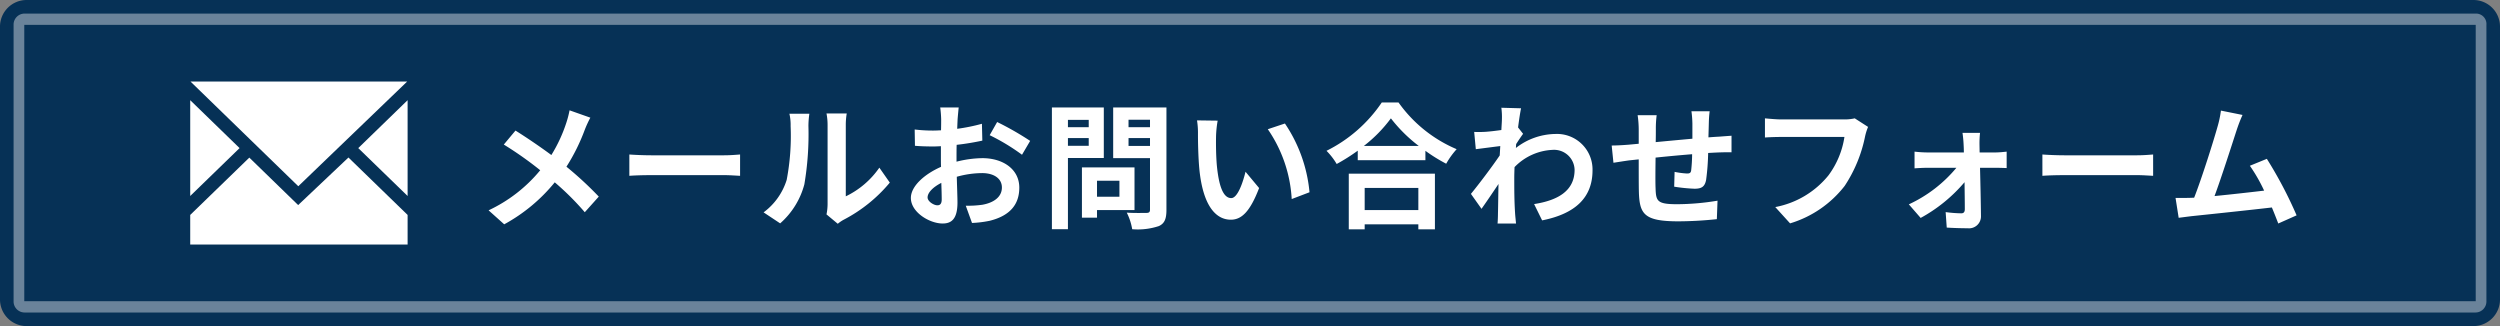
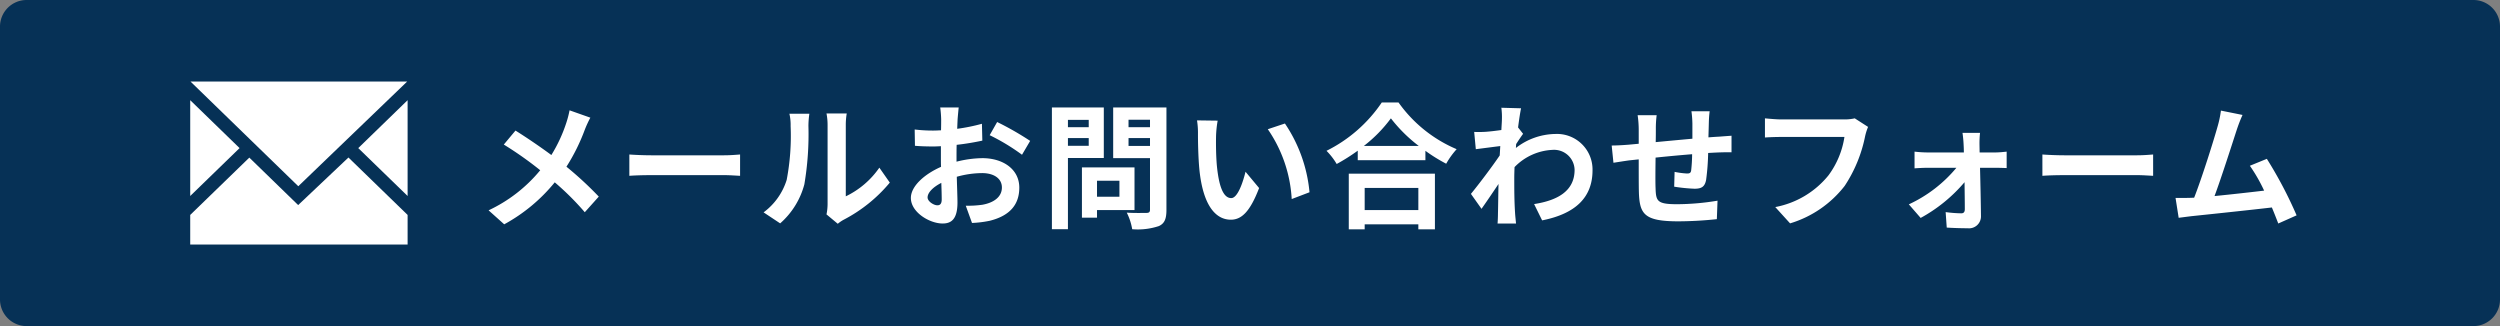
<svg xmlns="http://www.w3.org/2000/svg" width="184" height="24" viewBox="0 0 184 24">
  <rect x="0" y="0" width="184" height="24" fill="#808080" stroke="none" />
  <g id="グループ_7268" data-name="グループ 7268" transform="translate(-1064 -60)">
    <path id="パス_1" data-name="パス 1" d="M182.043,24H1.957A1.96,1.96,0,0,1,0,22V2A1.96,1.96,0,0,1,1.957,0H182.043A1.96,1.96,0,0,1,184,2V22A1.96,1.96,0,0,1,182.043,24Z" transform="translate(1064 60)" fill="#063156" />
    <g id="グループ_1" data-name="グループ 1" transform="translate(1065 61)" opacity="0.4">
-       <path id="パス_2" data-name="パス 2" d="M182.913,2.33V22.67H2.487V2.33H182.913m0-.83H2.487a.81.81,0,0,0-.787.83V22.67a.812.812,0,0,0,.787.83H182.913a.81.81,0,0,0,.787-.83V2.33a.765.765,0,0,0-.787-.83Z" transform="translate(-1.7 -1.5)" fill="#fff" />
-     </g>
+       </g>
    <g id="グループ_7108" data-name="グループ 7108" transform="translate(28)">
      <path id="パス_16959" data-name="パス 16959" d="M7.945,9.093,4.35,5.6,0,9.819V12H16V9.819L11.645,5.593ZM0,8.425,3.632,4.9,0,1.374ZM12.368,4.9,16,8.425V1.374ZM.019,0,7.954,7.707,15.969,0Z" transform="translate(1050 66)" fill="#fff" />
      <path id="パス_17365" data-name="パス 17365" d="M6.92-7.88a7.316,7.316,0,0,1-.24.92,10.9,10.9,0,0,1-1.1,2.37c-.81-.6-1.84-1.3-2.64-1.8L2.08-5.36A25.933,25.933,0,0,1,4.76-3.47,10.911,10.911,0,0,1,.96-.52L2.11.51A12.5,12.5,0,0,0,5.83-2.58,19.954,19.954,0,0,1,8.04-.38L9.07-1.53a25.887,25.887,0,0,0-2.38-2.2A14.261,14.261,0,0,0,8.04-6.45a7.907,7.907,0,0,1,.41-.89Zm4.4,4.82c.37-.03,1.04-.05,1.61-.05H18.3c.42,0,.93.04,1.17.05V-4.63c-.26.02-.71.06-1.17.06H12.93c-.52,0-1.25-.03-1.61-.06ZM22.42.44A5.792,5.792,0,0,0,24.2-2.43a22.064,22.064,0,0,0,.3-4.3,6.378,6.378,0,0,1,.07-.9H23.1a3.65,3.65,0,0,1,.09.91,17.232,17.232,0,0,1-.29,3.96A4.717,4.717,0,0,1,21.2-.37Zm4.24.03a2.549,2.549,0,0,1,.44-.3,11.011,11.011,0,0,0,3.39-2.73l-.77-1.1a6.333,6.333,0,0,1-2.47,2.11V-6.78a5.078,5.078,0,0,1,.07-.87H25.83a4.433,4.433,0,0,1,.08.86V-.96a3.805,3.805,0,0,1-.08.74ZM33.99-.89c-.26,0-.72-.28-.72-.58,0-.35.4-.76,1.01-1.07.02.52.03.97.03,1.22C34.31-.98,34.17-.89,33.99-.89ZM35.4-4.45c0-.29,0-.59.01-.89a19.126,19.126,0,0,0,1.89-.31l-.03-1.24a13.562,13.562,0,0,1-1.82.37c.01-.25.02-.49.03-.71.02-.25.06-.68.08-.86H34.2a7.861,7.861,0,0,1,.07.87c0,.17,0,.46-.01.81-.2.01-.39.02-.57.02a10.849,10.849,0,0,1-1.37-.08l.02,1.2c.43.04.93.05,1.38.05.16,0,.34-.01.53-.02v.83c0,.23,0,.46.01.69-1.21.53-2.22,1.42-2.22,2.29,0,1.05,1.37,1.88,2.34,1.88.64,0,1.09-.32,1.09-1.55,0-.34-.03-1.1-.05-1.89a7.03,7.03,0,0,1,1.86-.27c.86,0,1.46.39,1.46,1.06,0,.72-.64,1.13-1.44,1.27a7.57,7.57,0,0,1-1.22.07L36.54.41a8.068,8.068,0,0,0,1.3-.16c1.57-.39,2.18-1.27,2.18-2.44,0-1.36-1.2-2.17-2.72-2.17a8.06,8.06,0,0,0-1.9.26Zm2.44-1.6a15.044,15.044,0,0,1,2.38,1.44l.6-1.02a21.876,21.876,0,0,0-2.43-1.39Zm7.29-1.13v.54H43.6v-.54ZM43.6-5.27v-.57h1.53v.57Zm2.64.9V-8.09H42.42V.87H43.6V-4.37ZM47.39-2.7v1.18H45.74V-2.7ZM48.5-.54V-3.68H44.63V.02h1.11V-.54Zm-.44-4.72v-.58h1.58v.58Zm1.58-1.93v.55H48.06v-.55Zm1.21-.9H46.93v3.73h2.71V-.57c0,.18-.07.24-.26.24s-.87.02-1.45-.02a4.258,4.258,0,0,1,.4,1.22A4.912,4.912,0,0,0,50.29.64c.42-.19.56-.53.56-1.19Zm3.77.97L53.1-7.14a5.739,5.739,0,0,1,.07,1c0,.61.02,1.76.11,2.67C53.56-.81,54.51.17,55.59.17c.8,0,1.42-.61,2.08-2.33l-1-1.2c-.19.78-.58,1.94-1.05,1.94-.62,0-.92-.97-1.06-2.4-.06-.71-.07-1.46-.06-2.1A7.847,7.847,0,0,1,54.62-7.12Zm4.95.21-1.26.42a10.029,10.029,0,0,1,1.76,5.14l1.31-.5A10.793,10.793,0,0,0,59.57-6.91Zm9.82,4.74V-.54H65.44V-2.17ZM64.27.88h1.17V.51h3.95V.88h1.22v-4.1H64.27Zm1.11-6.14a10.218,10.218,0,0,0,1.99-2.03,10.955,10.955,0,0,0,2.05,2.03Zm1.32-3.2A10.587,10.587,0,0,1,62.63-4.9a4.856,4.856,0,0,1,.75.97,13.933,13.933,0,0,0,1.55-.98v.7h4.98V-4.9a12,12,0,0,0,1.53.95,5.812,5.812,0,0,1,.77-1.07,10.046,10.046,0,0,1-4.28-3.44ZM76.73-6.62c.08-.62.16-1.13.22-1.41L75.5-8.07a5.282,5.282,0,0,1,.04.88c0,.11-.02.39-.04.76-.42.06-.85.11-1.14.13a8.422,8.422,0,0,1-.86.01l.12,1.27c.56-.07,1.32-.17,1.8-.23l-.04.69c-.56.83-1.56,2.15-2.12,2.83l.78,1.1c.34-.48.83-1.2,1.25-1.83-.02.84-.02,1.41-.04,2.18,0,.16-.01.52-.03.73h1.36c-.02-.22-.06-.58-.07-.76-.06-.93-.06-1.76-.06-2.57,0-.26.01-.54.02-.82a4.146,4.146,0,0,1,2.81-1.27A1.509,1.509,0,0,1,80.89-3.5c0,1.55-1.24,2.25-2.98,2.52L78.5.22c2.46-.49,3.71-1.69,3.71-3.69a2.617,2.617,0,0,0-2.73-2.67,4.831,4.831,0,0,0-2.91,1.03c.01-.1.01-.19.02-.29.17-.26.38-.58.51-.75ZM89.49-7.81a7.67,7.67,0,0,1,.07.9v1.12c-.9.08-1.86.17-2.7.25.01-.39.01-.72.01-.95a7.833,7.833,0,0,1,.06-1.03h-1.4a7.478,7.478,0,0,1,.08,1.1v1l-.75.07c-.5.04-.96.06-1.24.06l.13,1.27c.26-.04.88-.14,1.19-.18l.67-.07c0,.93,0,1.89.01,2.31.04,1.71.35,2.25,2.92,2.25A27.824,27.824,0,0,0,91.36.13l.05-1.36a18.416,18.416,0,0,1-2.96.26c-1.49,0-1.57-.22-1.6-1.19-.02-.42-.01-1.33,0-2.24.85-.09,1.82-.18,2.69-.25a11.191,11.191,0,0,1-.07,1.19c-.03.19-.11.23-.31.23a6.178,6.178,0,0,1-.91-.12l-.03,1.09a12.533,12.533,0,0,0,1.49.15c.51,0,.76-.13.86-.65a17.325,17.325,0,0,0,.15-1.98c.29-.02.55-.03.76-.04.27-.01.79-.02.96-.01V-6.01c-.29.02-.68.05-.95.07-.23.01-.48.03-.75.05.01-.33.02-.68.03-1.07a8.436,8.436,0,0,1,.06-.85Zm12.02.52a3.352,3.352,0,0,1-.79.08H96.1c-.33,0-.9-.05-1.2-.08v1.41c.26-.02.74-.04,1.19-.04h4.66A6.33,6.33,0,0,1,99.58-3.1,6.6,6.6,0,0,1,95.66-.76L96.75.44a8,8,0,0,0,4.02-2.76,10.277,10.277,0,0,0,1.5-3.64,4.073,4.073,0,0,1,.22-.7Zm9.19,2.51-.01-.61a7.329,7.329,0,0,1,.04-.83h-1.29c.04.27.07.59.08.83.01.19.02.39.02.61h-2.72a8.875,8.875,0,0,1-.91-.06v1.23c.29-.02.65-.04.94-.04h2.14a10,10,0,0,1-3.5,2.69l.87,1a11.367,11.367,0,0,0,3.23-2.63c.01.76.02,1.49.02,1.98,0,.2-.07.31-.26.31a9.135,9.135,0,0,1-1.15-.09l.08,1.14c.45.03,1.07.05,1.55.05a.877.877,0,0,0,.97-.88c-.01-1.02-.04-2.38-.07-3.57h1.2c.22,0,.53.01.76.02V-4.84c-.17.02-.55.06-.81.06Zm4.62,1.72c.37-.03,1.04-.05,1.61-.05h5.37c.42,0,.93.04,1.17.05V-4.63c-.26.02-.71.06-1.17.06h-5.37c-.52,0-1.25-.03-1.61-.06ZM134.03-.15a30.754,30.754,0,0,0-2.19-4.16l-1.25.51a12.088,12.088,0,0,1,1.05,1.83c-1.01.12-2.43.28-3.65.4.5-1.34,1.31-3.88,1.63-4.86a11.38,11.38,0,0,1,.43-1.11l-1.59-.32a7.421,7.421,0,0,1-.24,1.15c-.29,1.04-1.15,3.78-1.73,5.26l-.27.01c-.33.01-.76.01-1.1.01l.23,1.46c.32-.04.69-.09.94-.12,1.26-.13,4.29-.45,5.92-.64.18.43.34.84.47,1.18Z" transform="translate(1071 76)" fill="#fff" />
    </g>
  </g>
</svg>